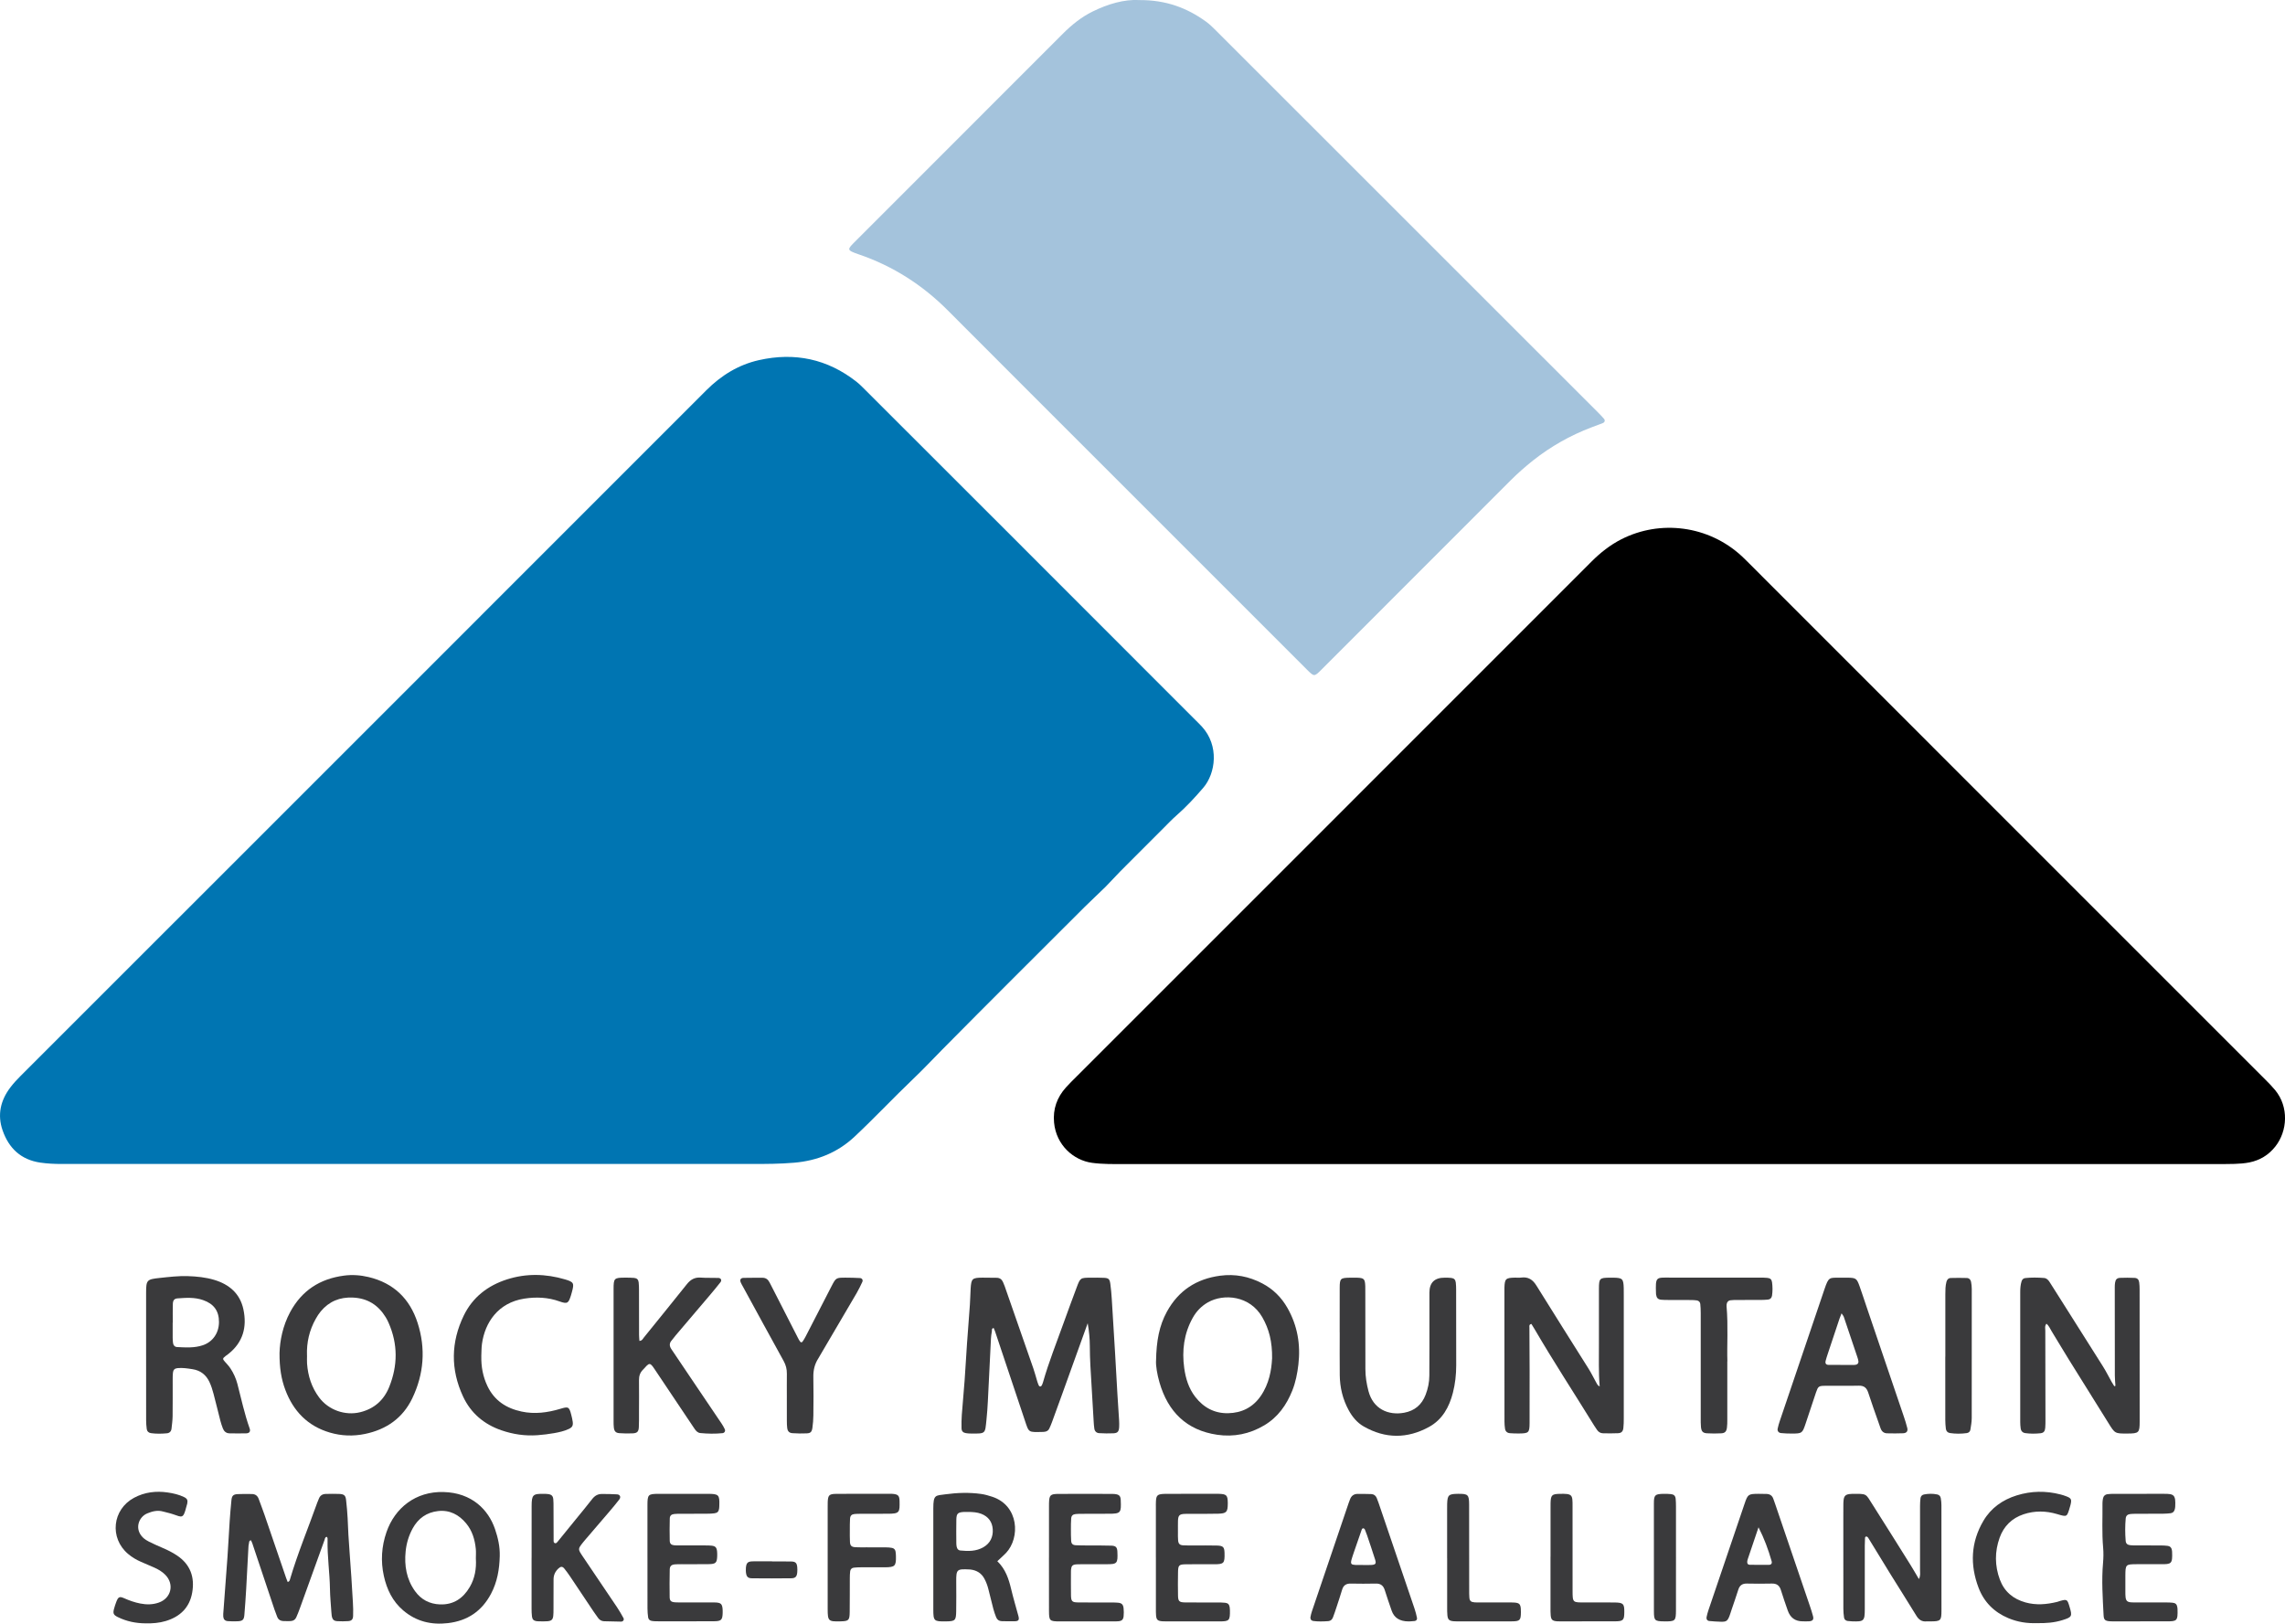
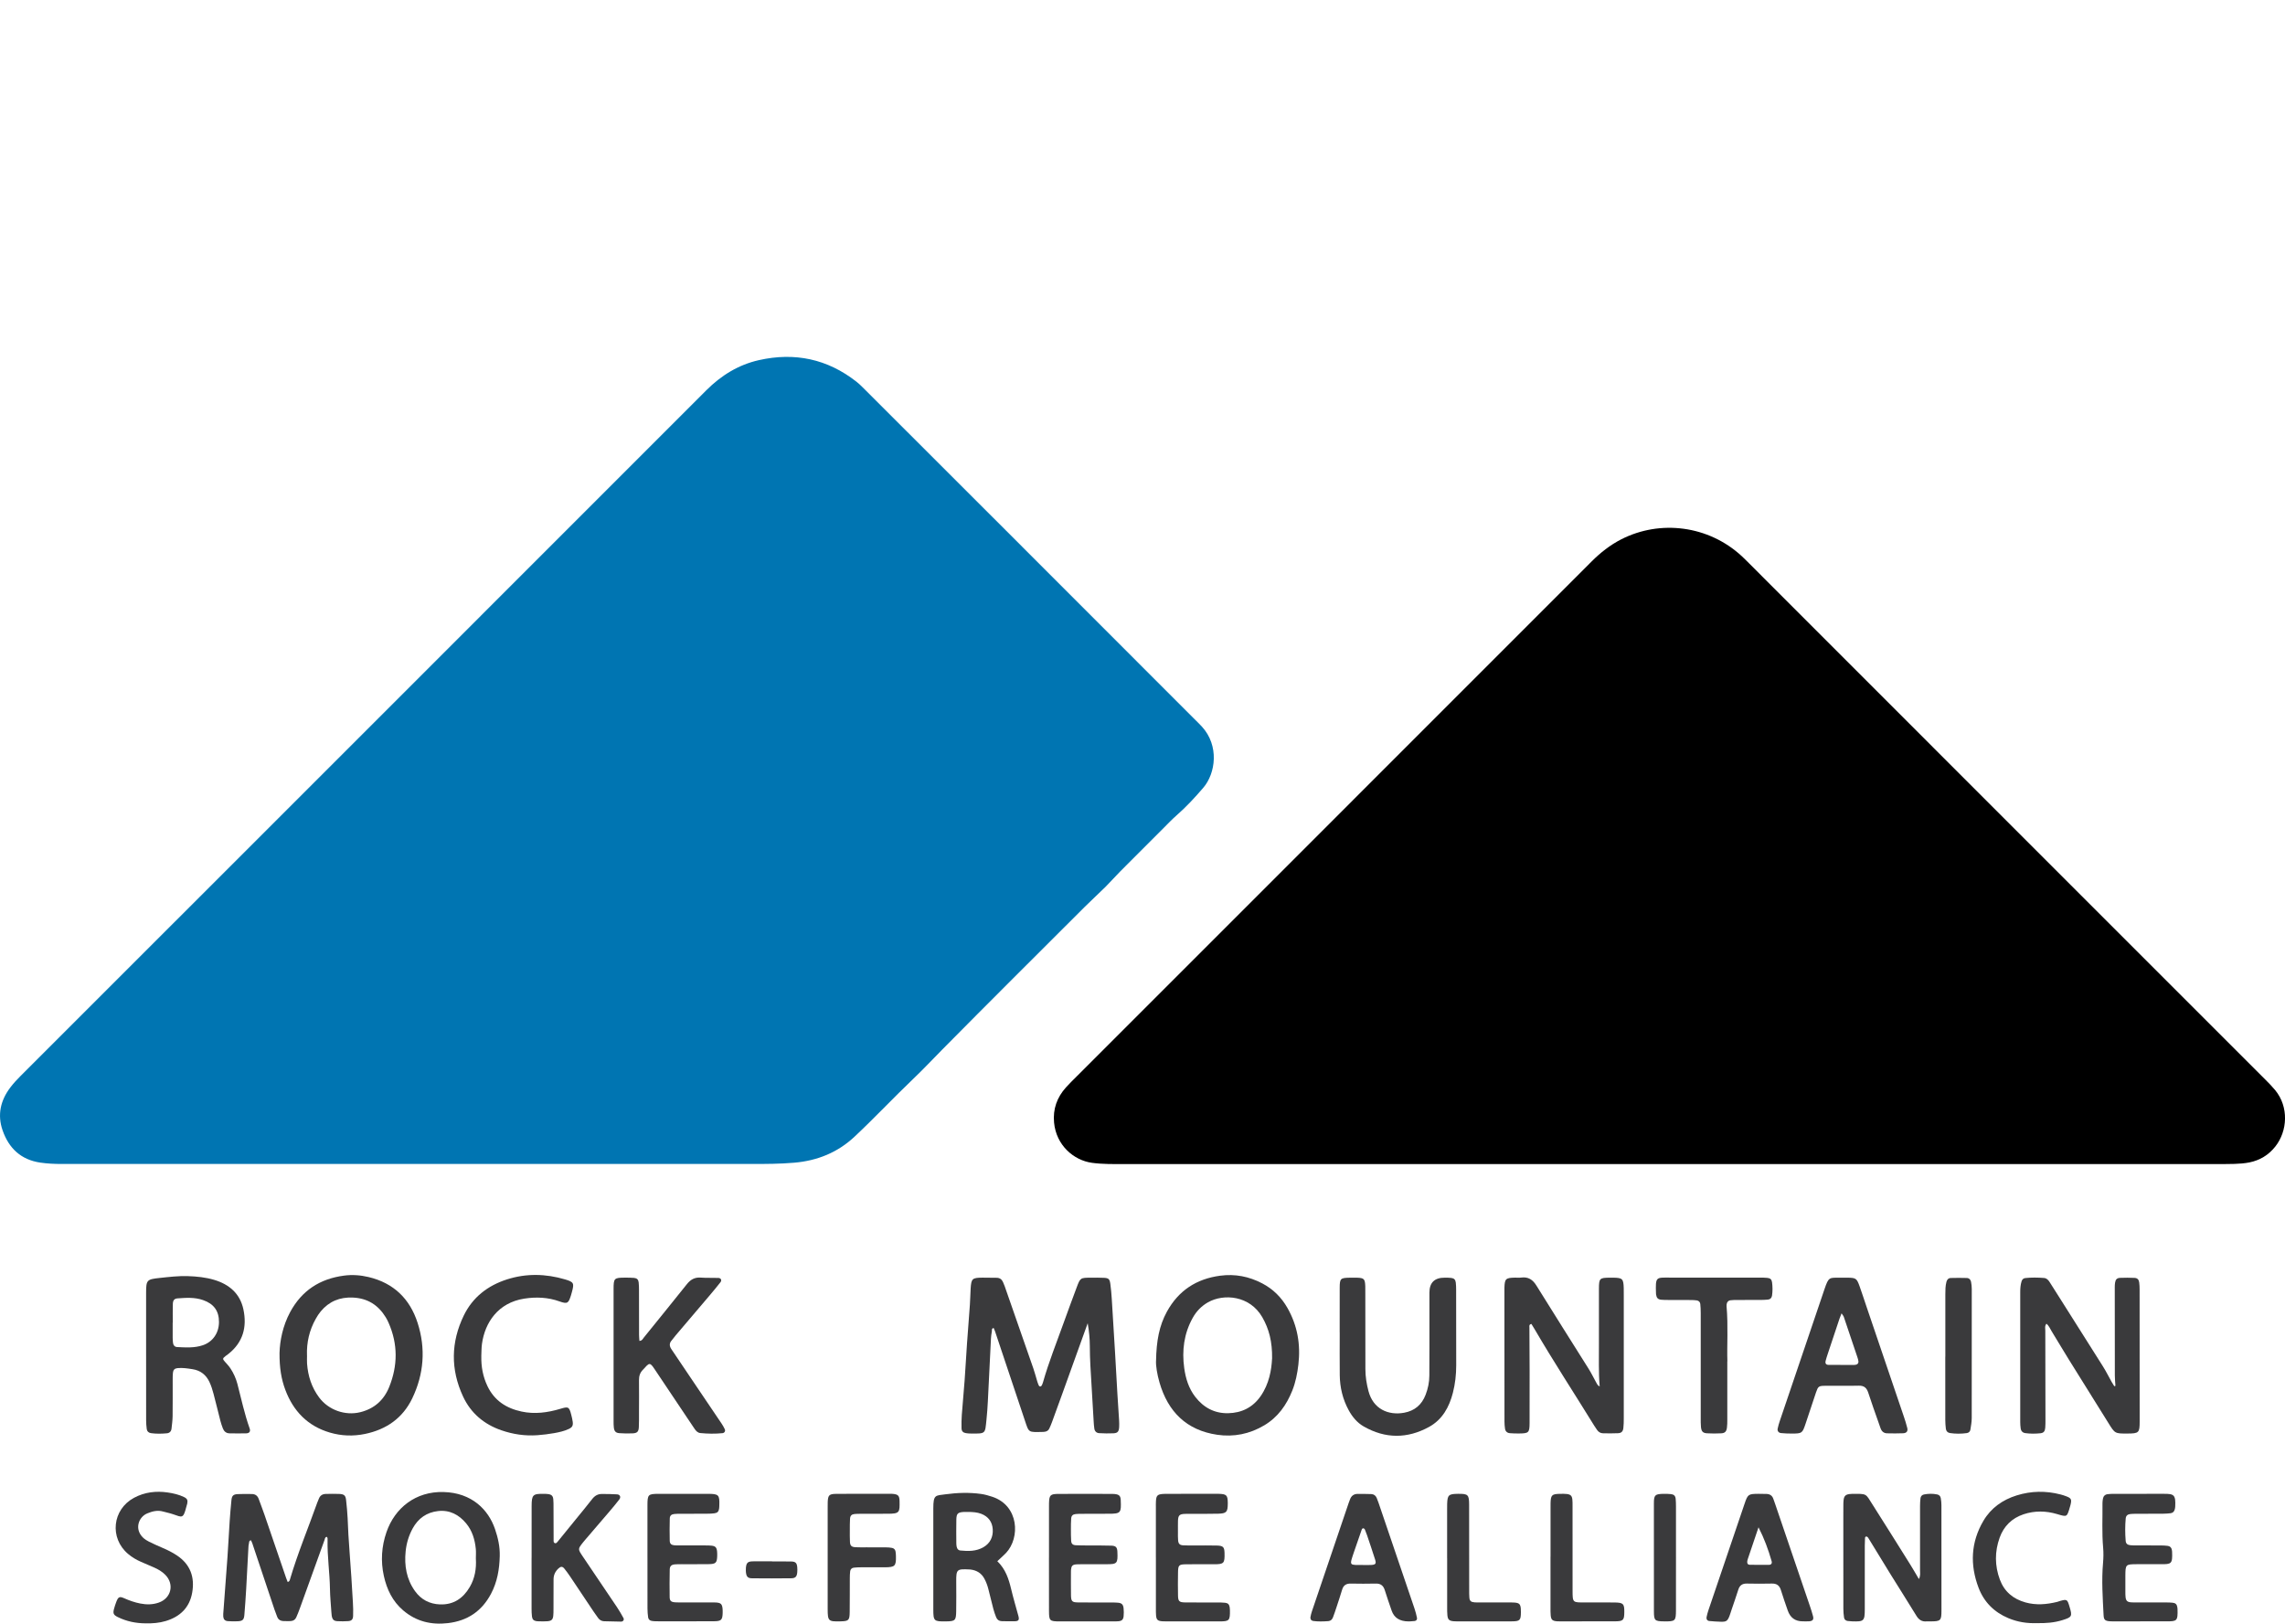
<svg xmlns="http://www.w3.org/2000/svg" id="Layer_2" viewBox="0 0 1150.57 817.63">
  <defs>
    <style>.cls-1{fill:#0075b2;}.cls-2{fill:#a4c3dc;}.cls-3{fill:#3a3a3c;}</style>
  </defs>
  <g id="Layer_1-2">
    <path class="cls-1" d="m209.89,586.16c-59.61,0-119.21,0-178.82,0-3.6,0-7.17-.16-10.74-.68-9.79-1.43-15.91-7.26-19.03-16.28-2.7-7.8-1.06-15.03,3.91-21.58,1.55-2.04,3.26-3.9,5.07-5.7,52.75-52.73,105.49-105.46,158.23-158.2,62.37-62.37,124.73-124.76,187.1-187.14,7.47-7.47,16.17-12.89,26.53-15.22,18.01-4.05,34.46-.62,49.08,10.84,1.53,1.2,2.9,2.6,4.28,3.97,23.74,23.71,47.47,47.42,71.19,71.14,31.45,31.45,62.89,62.92,94.33,94.38,1.38,1.38,2.79,2.72,4.11,4.15,8.89,9.64,7.02,23.61.71,30.93-4.2,4.88-8.56,9.62-13.43,13.86-2.25,1.96-4.31,4.16-6.43,6.27-7.31,7.3-14.63,14.59-21.91,21.93-2.53,2.55-4.89,5.26-7.44,7.8-3.4,3.38-6.96,6.59-10.35,9.97-23.95,23.92-47.95,47.79-71.74,71.86-4.83,4.89-9.55,9.93-14.52,14.67-10.08,9.62-19.6,19.79-29.76,29.31-8.48,7.94-18.7,12.08-30.33,13.08-7.18.62-14.35.64-21.54.64-56.16.02-112.33,0-168.49,0h0Z" />
    <path d="m840.6,586.21c-91.52,0-183.04,0-274.56,0-5.39,0-10.77.1-16.14-.62-9.23-1.24-18.05-8.82-19.14-20.26-.65-6.82,1.47-12.71,6.01-17.75,1.7-1.89,3.53-3.67,5.33-5.47,32.2-32.2,64.4-64.39,96.6-96.59,54.23-54.23,108.46-108.45,162.66-162.7,4.49-4.49,9.38-8.36,15.04-11.25,19.52-9.94,43.86-6.99,60.61,8.48,1.32,1.22,2.58,2.5,3.85,3.77,55.6,55.61,111.19,111.23,166.78,166.84,31.03,31.04,62.07,62.06,93.1,93.09,1.69,1.69,3.38,3.41,4.9,5.25,6.97,8.5,6.17,20.59.1,28.32-3.4,4.33-7.79,6.98-13.1,8.06-2.48.5-5.05.66-7.58.75-3.59.13-7.19.07-10.78.07-91.22,0-182.44,0-273.66,0h0Z" />
-     <path class="cls-2" d="m573.59.04c13.36-.11,24.12,3.88,33.83,10.96,1.68,1.23,3.19,2.71,4.67,4.19,45.22,45.2,90.44,90.41,135.65,135.61,18.95,18.95,37.91,37.9,56.86,56.85,1.06,1.06,2.1,2.13,3.07,3.27.67.78.37,1.76-.63,2.15-1.95.77-3.92,1.47-5.88,2.22-10.58,4.03-20.32,9.56-29.18,16.56-3.98,3.15-7.8,6.52-11.41,10.13-31.73,31.8-63.5,63.56-95.26,95.32-3.56,3.56-3.59,3.55-7.34-.21-32.5-32.51-65-65.02-97.51-97.52-27.74-27.74-55.51-55.45-83.2-83.25-12.8-12.85-27.66-22.36-44.82-28.22-6.46-2.21-5.87-2.46-1.48-6.85,34.73-34.73,69.46-69.46,104.16-104.21,4.48-4.49,9.33-8.43,15.04-11.24,7.77-3.83,15.89-6.18,23.44-5.78Z" />
    <path class="cls-3" d="m547.7,666.33c-4.51,12.53-8.71,24.21-12.92,35.89-1.68,4.65-3.36,9.29-5.06,13.92-.41,1.12-.88,2.23-1.39,3.31-.41.85-1.14,1.37-2.09,1.53-.29.05-.59.1-.89.11-7.75.15-7.16.59-9.37-5.98-5-14.9-9.97-29.81-14.96-44.71-.18-.55-.45-1.08-.68-1.64-1.19.24-.8,1.15-.91,1.76-.22,1.17-.39,2.37-.45,3.56-.39,7.62-.73,15.24-1.13,22.86-.32,5.98-.49,11.97-1.12,17.91-.76,7.19-.21,7.13-7.74,7.06-.89,0-1.8-.06-2.68-.21-1.39-.24-2.12-.99-2.15-2.45-.05-2.24-.02-4.49.14-6.73.43-5.82,1-11.62,1.42-17.44.45-6.12.76-12.24,1.19-18.36.46-6.56,1-13.12,1.46-19.69.19-2.69.21-5.38.38-8.07.32-5.09.78-5.51,5.95-5.55,2.39-.02,4.79.04,7.18.07,1.51.02,2.54.76,3.15,2.12.31.68.6,1.37.85,2.08,4.84,13.85,9.67,27.69,14.48,41.55.73,2.12,1.28,4.3,1.94,6.45.22.71.48,1.41.79,2.09.1.22.43.45.67.46.23.01.58-.18.7-.39.29-.52.54-1.07.7-1.64,2.9-10.24,6.87-20.1,10.45-30.11,2.12-5.92,4.31-11.81,6.51-17.7,1.84-4.93,1.87-4.93,7.09-4.96,2.25-.01,4.49-.05,6.73.07,2.27.12,2.81.62,3.14,2.99.35,2.52.57,5.05.73,7.59.59,9.1,1.14,18.21,1.67,27.32.41,6.87.76,13.74,1.17,20.61.26,4.48.59,8.95.86,13.43.06,1.04.08,2.1.02,3.14-.12,2.31-.72,3.1-2.88,3.21-2.38.13-4.79.05-7.17-.07-1.32-.07-2.22-.9-2.44-2.24-.19-1.18-.27-2.37-.34-3.57-.57-9.4-1.14-18.81-1.66-28.22-.18-3.29-.26-6.58-.28-9.87-.02-3.59-.33-7.15-1.07-11.48Z" />
    <path class="cls-3" d="m805.49,698.2c-.61-7.29-.35-14.29-.38-21.27-.03-9.28-.03-18.57,0-27.85.02-5.37.31-5.62,5.54-5.66.6,0,1.2,0,1.8,0,4.53.09,5.01.57,5.15,5.26.04,1.2.02,2.4.02,3.59,0,20.66,0,41.32,0,61.98,0,1.64-.02,3.3-.21,4.93-.2,1.67-.99,2.48-2.61,2.56-2.54.13-5.08.08-7.63.04-1.27-.02-2.29-.64-3.01-1.7-.51-.74-1.02-1.48-1.49-2.24-9.97-16.19-20.39-32.1-29.97-48.52-.52-.89-1.08-1.76-1.59-2.6-1.29.26-1.01,1.15-1,1.8.01,7.34.08,14.67.1,22.01.02,8.68.02,17.37-.02,26.05-.03,4.94-.4,5.27-5.47,5.3-1.49.01-3-.03-4.48-.15-1.34-.12-2.22-.91-2.42-2.26-.17-1.18-.27-2.38-.27-3.57-.02-22.16-.02-44.32-.03-66.48,0-.3,0-.6,0-.9.16-4.57.63-5.03,5.31-5.12,1.05-.02,2.11.11,3.14-.03,3.56-.47,5.82,1.03,7.69,4.07,8.66,14,17.51,27.89,26.25,41.85,1.43,2.28,2.6,4.72,3.91,7.07.34.61.59,1.34,1.66,1.82Z" />
    <path class="cls-3" d="m1065.19,697.9c-.11-1.73-.3-3.45-.3-5.18-.04-14.82-.04-29.65-.04-44.47,0-.75.03-1.5.14-2.24.26-1.71.91-2.43,2.62-2.5,2.39-.1,4.79-.09,7.18.02,1.43.06,2.15.8,2.36,2.25.17,1.18.21,2.38.21,3.58.02,22.16.04,44.32.03,66.48,0,5.71-.39,6.04-6.16,6.07-6.35.03-6.3,0-9.62-5.36-6.62-10.69-13.32-21.33-19.96-32.02-2.92-4.71-5.73-9.48-8.63-14.2-.76-1.23-1.27-2.67-2.58-3.73-.95,1.17-.57,2.39-.57,3.5,0,14.97.05,29.95.08,44.92,0,1.35,0,2.7-.11,4.04-.16,1.76-.82,2.54-2.43,2.71-2.53.27-5.08.28-7.61-.07-1.34-.19-2.15-1.03-2.33-2.37-.14-1.03-.22-2.09-.22-3.13,0-21.86,0-43.72,0-65.58,0-1.8.13-3.59.66-5.33.29-.95.92-1.58,1.89-1.68,3.13-.33,6.28-.28,9.41-.04,1.32.1,2.15.99,2.81,2.02,1.7,2.64,3.37,5.31,5.05,7.96,7.28,11.51,14.59,23.01,21.83,34.55,1.59,2.53,2.92,5.22,4.39,7.83.41.74.89,1.44,1.33,2.16.18-.06.37-.13.55-.19Z" />
    <path class="cls-3" d="m582.11,685.2c.18-9.85,1.56-17.57,5.49-24.71,5.84-10.6,14.83-16.46,26.77-18.06,7.54-1.01,14.57.39,21.23,3.88,5.44,2.85,9.63,7.01,12.67,12.35,5.06,8.9,6.69,18.45,5.5,28.56-.52,4.47-1.39,8.87-3.06,13.06-2.9,7.27-7.24,13.4-14.09,17.48-7.34,4.38-15.35,6-23.72,4.77-15.44-2.27-24.79-11.59-29.05-26.31-1.21-4.18-1.9-8.46-1.75-11.03Zm58.43-1c.13-8.46-1.5-14.89-4.94-20.88-6.3-10.95-19.43-11.97-27.33-7.5-3.33,1.89-5.89,4.57-7.74,7.91-4.37,7.89-5.45,16.36-4.24,25.18.72,5.25,2.25,10.23,5.54,14.5,4.19,5.42,9.71,8.41,16.6,8.26,6.82-.15,12.41-2.91,16.38-8.65,4.26-6.16,5.43-13.16,5.71-18.84Z" />
    <path class="cls-3" d="m140.76,681.18c.17-5.87,1.57-13.45,5.36-20.46,5.84-10.81,14.93-16.72,27.06-18.33,4.25-.57,8.35-.25,12.43.72,12.59,3,20.76,10.92,24.67,23.07,4.16,12.94,3.18,25.75-2.68,37.98-4.78,9.96-13.02,15.72-23.8,17.95-5.99,1.24-11.91,1.02-17.74-.7-11.17-3.29-18.39-10.83-22.4-21.53-2-5.35-2.96-10.96-2.91-18.7Zm13.84,1.44c0,1.34-.08,2.7.01,4.03.45,6.25,2.3,12.01,6.07,17.08,4.71,6.34,13.12,9.31,20.73,7.43,7.08-1.75,11.93-6.12,14.59-12.76,4.31-10.75,4.39-21.55-.33-32.25-.42-.96-.89-1.9-1.44-2.79-3.78-6.16-9.11-9.58-16.51-9.92-6.64-.3-12,1.91-16.22,6.96-.95,1.14-1.76,2.42-2.49,3.71-3.24,5.74-4.67,11.93-4.43,18.5Z" />
    <path class="cls-3" d="m73.57,682.89c0-10.62,0-21.24,0-31.86,0-6.43.39-6.79,6.72-7.46,4.75-.5,9.5-1.09,14.31-.93,4.51.15,8.98.6,13.28,1.89,7.53,2.26,12.99,6.88,14.68,14.85,1.89,8.88-.18,16.62-7.58,22.46-.47.37-.97.7-1.44,1.07-1.51,1.2-1.51,1.45-.33,2.79.98,1.12,2.04,2.2,2.85,3.44,1.56,2.39,2.74,4.97,3.47,7.75,1.96,7.52,3.57,15.14,6.18,22.48.52,1.45-.11,2.39-1.66,2.44-2.84.09-5.68.04-8.52,0-1.7-.03-2.77-1.04-3.34-2.55-.48-1.26-.9-2.54-1.24-3.84-1.16-4.49-2.22-9-3.42-13.48-.54-2.01-1.15-4.04-2.04-5.92-1.68-3.59-4.43-5.87-8.52-6.51-2.53-.39-5.02-.79-7.57-.54-1.44.14-2.16.83-2.32,2.28-.13,1.18-.13,2.39-.13,3.58-.01,6.13.04,12.27-.04,18.4-.03,2.08-.32,4.17-.55,6.24-.15,1.35-.97,2.2-2.33,2.32-2.68.25-5.37.31-8.05-.08-1.16-.17-1.94-.9-2.09-2.04-.2-1.47-.3-2.97-.31-4.46-.02-10.77-.01-21.54-.01-32.31h0Zm13.45-16.85s-.05,0-.07,0c0,2.54-.02,5.09,0,7.63,0,.89.06,1.79.18,2.68.16,1.18.89,1.95,2.06,2.01,4.33.23,8.68.51,12.9-.9,5.01-1.67,8.15-6.16,8.17-11.66.03-5.61-2.56-9.2-8.02-11.1-4.22-1.47-8.56-1.17-12.88-.85-1.57.12-2.27.94-2.33,2.77-.11,3.14-.03,6.28-.03,9.42Z" />
    <path class="cls-3" d="m164.5,773.93c-.93.19-.9,1.06-1.13,1.7-4.13,11.41-8.23,22.82-12.35,34.23-.56,1.55-1.16,3.08-1.83,4.59-1.03,2.3-3.16,1.88-5.07,1.92-1.83.04-3.68.01-4.52-2.09-.5-1.25-.98-2.51-1.41-3.79-3.71-11.07-7.41-22.15-11.12-33.23-.18-.55-.46-1.06-.7-1.6-1.13.23-.88,1.12-1.05,1.74-.16.57-.2,1.18-.23,1.78-.38,7.02-.72,14.05-1.13,21.07-.25,4.33-.55,8.66-.91,12.99-.21,2.48-.88,3.09-3.39,3.21-1.64.08-3.3.05-4.94-.07-1.47-.11-2.17-.89-2.3-2.28-.04-.44-.04-.9-.01-1.34.71-9.55,1.45-19.1,2.13-28.65.42-5.97.7-11.95,1.1-17.93.24-3.58.54-7.16.9-10.74.22-2.2.91-2.91,3.13-3.03,2.39-.13,4.79-.06,7.18-.04,1.68.01,2.82.85,3.4,2.43.98,2.67,2,5.33,2.93,8.02,3.65,10.62,7.27,21.25,10.91,31.87.23.68.52,1.34.77,1.98.94-.24,1.02-.87,1.19-1.44,3.87-13.08,9.12-25.68,13.69-38.51.25-.7.57-1.38.85-2.08.63-1.58,1.85-2.3,3.5-2.32,2.25-.03,4.5-.11,6.74,0,2.52.12,3.2.79,3.45,3.21.3,2.98.64,5.96.76,8.95.22,5.69.52,11.36.98,17.03.69,8.5,1.16,17.02,1.68,25.53.14,2.24.19,4.49.1,6.73-.06,1.74-.8,2.49-2.47,2.6-1.79.12-3.59.13-5.38.03-1.9-.1-2.58-.81-2.92-2.76-.1-.59-.13-1.19-.17-1.79-.25-3.88-.65-7.76-.71-11.65-.13-8.24-1.38-16.42-1.21-24.67.01-.55.12-1.18-.43-1.62Z" />
    <path class="cls-3" d="m321.95,675.26c1.36-.06,1.69-1,2.22-1.66,7.25-8.95,14.5-17.9,21.69-26.9,1.81-2.27,3.88-3.53,6.9-3.32,2.98.22,5.98.06,8.97.17,1.32.05,1.84,1.17,1.02,2.2-1.85,2.35-3.77,4.65-5.7,6.93-5.61,6.62-11.24,13.22-16.85,19.83-.68.8-1.26,1.68-1.95,2.46-1.31,1.46-1.24,2.89-.17,4.47,4.2,6.19,8.36,12.41,12.54,18.61,4.27,6.33,8.56,12.64,12.81,18.97.58.86,1.09,1.79,1.53,2.73.42.89-.14,1.87-1.16,1.97-3.73.38-7.47.31-11.19-.06-1.27-.13-2.13-1.04-2.82-2.05-1.26-1.86-2.5-3.73-3.75-5.59-5.49-8.2-10.99-16.41-16.48-24.61-.33-.5-.67-1-1.04-1.47-1.05-1.32-1.7-1.37-2.91-.17-.64.63-1.19,1.34-1.83,1.97-1.48,1.45-2.05,3.19-2.02,5.26.06,5.54.02,11.07,0,16.61,0,2.39.04,4.79-.09,7.18-.12,2.18-.86,2.92-3.07,3.02-2.24.1-4.49.08-6.72-.09-1.87-.14-2.58-.97-2.8-2.9-.12-1.04-.12-2.09-.12-3.14,0-22.15-.01-44.29,0-66.44,0-5.59.27-5.82,5.81-5.84,1.49,0,3,0,4.48.13,1.48.14,2.17.81,2.34,2.26.15,1.33.17,2.69.17,4.03.02,7.48,0,14.96.03,22.45,0,.99.12,1.99.18,2.97Z" />
    <path class="cls-3" d="m674.57,670.99c0-7.48-.03-14.97.01-22.45.03-4.74.36-5.03,5.14-5.11,1.2-.02,2.4-.04,3.59,0,3.53.13,4.01.62,4.15,4.31.05,1.2.02,2.39.02,3.59.02,12.72.07,25.45.04,38.17,0,3.78.61,7.45,1.56,11.07,2.36,8.98,9.97,12.32,17.96,10.86,5.29-.97,8.88-4.02,10.81-9.06,1.19-3.11,1.86-6.3,1.87-9.64,0-4.49.03-8.98.04-13.47,0-9.43,0-18.86,0-28.29q0-7.63,7.82-7.55c1.05.01,2.1,0,3.14.13,1.44.17,2.12.83,2.31,2.3.15,1.18.18,2.39.18,3.58.02,12.72.05,25.44.04,38.17,0,4.66-.52,9.28-1.67,13.78-1.84,7.2-5.3,13.52-11.99,17.19-10.92,6-22.05,6.01-32.93-.23-3.28-1.88-5.7-4.79-7.54-8.15-3.01-5.51-4.43-11.43-4.51-17.66-.08-7.18-.02-14.37-.02-21.55h-.03Z" />
    <path class="cls-3" d="m927.8,643.42c.9,0,1.8-.02,2.69,0,3.98.09,4.44.36,5.83,4.2,1.22,3.37,2.3,6.8,3.46,10.2,6.25,18.41,12.52,36.82,18.76,55.23.67,1.98,1.32,3.98,1.82,6.01.41,1.65-.29,2.62-2.05,2.71-2.68.13-5.38.08-8.07.03-1.69-.03-2.77-.97-3.32-2.55-.4-1.13-.8-2.26-1.19-3.39-1.67-4.8-3.42-9.58-4.97-14.42-.79-2.47-2.07-3.7-4.81-3.63-5.68.14-11.37,0-17.05.06-3.12.04-3.43.29-4.48,3.34-1.79,5.24-3.48,10.51-5.25,15.75-1.65,4.87-1.76,4.95-7.04,4.96-1.79,0-3.59-.06-5.37-.25-1.21-.13-1.88-1.08-1.65-2.22.27-1.31.65-2.61,1.08-3.88,7.49-22.1,15-44.19,22.47-66.29,2.19-6.49,2.44-5.79,8.22-5.86.3,0,.6,0,.9,0h0Zm-.52,17.95c-.52,1.34-.81,2.01-1.04,2.7-1.98,5.93-3.96,11.86-5.93,17.79-.37,1.13-.75,2.26-1.04,3.42-.33,1.32.16,2.04,1.54,2.06,4.32.05,8.63.03,12.95.02.29,0,.6-.06.88-.14.83-.24,1.23-.86,1.14-1.67-.08-.73-.31-1.45-.55-2.16-2.27-6.78-4.54-13.55-6.84-20.31-.13-.4-.47-.73-1.11-1.7Z" />
    <path class="cls-3" d="m966.22,795.22c.91-1.79.57-3.14.58-4.44.02-10.78,0-21.56,0-32.34,0-1.34.07-2.69.24-4.02.12-.96.8-1.64,1.75-1.83,2.22-.43,4.46-.47,6.69,0,.96.2,1.6.89,1.76,1.83.2,1.17.33,2.37.33,3.56.03,17.67.05,35.34.02,53,0,5.23-.37,5.51-5.68,5.53-.6,0-1.2-.05-1.8,0-2.36.22-3.91-.8-5.14-2.82-4.29-7.03-8.73-13.96-13.06-20.96-3.71-5.98-7.35-12-11.02-18-.16-.25-.31-.53-.54-.71-.21-.16-.54-.32-.76-.26-.21.06-.48.39-.49.62-.08,1.34-.11,2.69-.12,4.04,0,10.63.02,21.26,0,31.89-.01,6.01-.42,6.38-6.38,6.18-.75-.02-1.49-.08-2.23-.18-1-.14-1.69-.77-1.83-1.72-.22-1.47-.35-2.97-.35-4.46-.03-14.82-.02-29.65-.02-44.47,0-2.55,0-5.09.02-7.64,0-.9.01-1.8.13-2.69.25-1.92.98-2.65,2.82-2.93.44-.07.89-.1,1.34-.1,7.78-.07,6.8-.28,10.46,5.47,6.35,9.98,12.61,20.01,18.89,30.03,1.42,2.27,2.75,4.61,4.41,7.41Z" />
    <path class="cls-3" d="m242.36,683.07c-.1,5.18.81,10.12,3.03,14.83,3.47,7.38,9.49,11.28,17.25,12.94,6.64,1.42,13.11.53,19.48-1.37,3.97-1.19,4.48-1.19,5.54,3.08.29,1.16.59,2.33.73,3.51.23,1.9-.27,2.74-2.01,3.56-2.32,1.09-4.83,1.63-7.32,2.08-2.79.5-5.63.84-8.46,1.05-6.2.45-12.26-.45-18.12-2.47-8.76-3.02-15.42-8.63-19.33-17.05-6.32-13.58-6.13-27.33.38-40.75,4.46-9.2,12.08-15.1,21.79-18.2,9.7-3.09,19.45-2.85,29.16,0,4.47,1.31,4.73,1.92,3.48,6.42-.16.58-.3,1.16-.49,1.73-1.21,3.72-1.62,4.43-5.72,2.95-5.75-2.08-11.79-2.33-17.74-1.41-13.21,2.05-19.85,12.04-21.33,22.83-.28,2.07-.23,4.18-.33,6.27Z" />
    <path class="cls-3" d="m251.64,783.62c-.16,6.65-1.25,13.06-4.42,19.03-4.64,8.74-11.85,13.58-21.65,14.73-8.44.99-16.04-.84-22.58-6.43-5.35-4.57-8.21-10.57-9.7-17.29-1.66-7.48-1.17-14.91,1.32-22.11,4.22-12.21,14.72-20.57,28.72-20.19,14.26.38,22.57,8.87,25.92,18.64,1.51,4.42,2.53,8.92,2.39,13.63Zm-12.03,1.28c0-1.64.14-3.3-.03-4.93-.47-4.69-1.79-9.12-4.85-12.81-3.66-4.41-8.34-6.87-14.15-6.21-5.71.64-10.01,3.66-12.79,8.75-1.97,3.6-3.12,7.47-3.53,11.5-.74,7.2.41,14.06,4.71,20.06,3.04,4.25,7.32,6.51,12.59,6.7,6.85.24,11.67-3.09,15.01-8.81,2.56-4.39,3.35-9.23,3.05-14.25Z" />
    <path class="cls-3" d="m502.18,786.2c4.16,4,5.75,8.94,6.98,14.1,1.08,4.51,2.4,8.96,3.62,13.43.53,1.95.17,2.64-1.66,2.7-2.24.07-4.49.01-6.73-.03-1.32-.03-2.3-.72-2.78-1.93-.55-1.38-1.05-2.8-1.43-4.24-.88-3.33-1.7-6.67-2.52-10.02-.43-1.76-1.07-3.42-1.9-5.03-1.5-2.92-3.93-4.41-7.12-4.79-.15-.02-.3-.03-.45-.03-6.41-.31-6.74-.09-6.7,6.16.04,4.94.05,9.88-.02,14.82-.07,4.73-.5,5.11-5.14,5.17-6.11.08-6.38-.13-6.38-6.18-.02-16.92.02-33.83,0-50.75,0-7,1.1-6.39,6.14-7.07,5.92-.8,11.93-1.01,17.89-.18,1.91.26,3.81.81,5.65,1.42,13.46,4.44,14.16,20.66,6.91,28.32-1.23,1.3-2.59,2.46-4.36,4.12Zm-13.78-24.8c-1.61,0-2.35-.04-3.1,0-3,.2-3.68.79-3.75,3.79-.1,4.01-.03,8.03-.01,12.05,0,.59.08,1.19.2,1.77.21.94.77,1.69,1.75,1.79,4.04.42,8.07.46,11.72-1.66,3.42-1.99,4.91-5.22,4.67-9.02-.24-3.67-2.16-6.38-5.77-7.78-2.15-.84-4.35-.87-5.72-.94Z" />
-     <path class="cls-3" d="m396.2,703.93c0-4.04-.04-8.09.01-12.13.03-2.3-.48-4.37-1.62-6.42-6.89-12.45-13.67-24.95-20.49-37.43-.36-.66-.75-1.3-1.05-1.98-.66-1.47-.18-2.41,1.39-2.45,3.14-.08,6.29-.03,9.43-.06,1.69-.01,2.82.8,3.57,2.26.27.53.56,1.06.83,1.59,4.5,8.8,8.99,17.6,13.49,26.4.34.66.68,1.33,1.13,1.92.29.38.86.48,1.16.06.61-.84,1.14-1.74,1.62-2.67,4.33-8.38,8.64-16.77,12.96-25.16,2.29-4.43,2.3-4.45,7.21-4.45,2.39,0,4.79.07,7.18.2,1.05.06,1.62.99,1.19,1.93-.88,1.9-1.79,3.79-2.84,5.6-5.96,10.22-11.97,20.4-17.96,30.6-.46.77-.87,1.57-1.36,2.33-1.85,2.86-2.58,5.94-2.51,9.37.14,6.44.07,12.88.01,19.32-.02,2.09-.19,4.19-.48,6.26-.29,2.07-.93,2.72-2.85,2.8-2.39.11-4.79.07-7.18-.09-1.64-.11-2.43-.94-2.65-2.54-.17-1.18-.18-2.39-.19-3.58-.02-3.89,0-7.79-.01-11.68Z" />
    <path class="cls-3" d="m267.68,784.45c0-8.68-.03-17.37.01-26.05.03-5.66.63-6.21,6.15-6.12.75.01,1.5.02,2.24.13,1.66.24,2.37.93,2.52,2.63.12,1.34.11,2.69.11,4.04.02,5.39.02,10.78.05,16.17,0,.71-.17,1.64.75,1.89.61.16,1.05-.48,1.42-.94,3.02-3.71,6.04-7.43,9.06-11.15,2.73-3.37,5.53-6.7,8.18-10.13,1.3-1.68,2.85-2.6,4.95-2.57,2.54.04,5.09,0,7.62.19,1.5.11,2.01,1.39,1.08,2.59-1.55,2.01-3.18,3.97-4.83,5.91-4.07,4.79-8.18,9.55-12.27,14.32-.39.45-.78.91-1.15,1.38-2.61,3.3-2.65,3.33-.19,6.98,5.76,8.57,11.58,17.11,17.33,25.69,1.16,1.73,2.2,3.56,3.21,5.39.49.88-.14,1.84-1.21,1.83-2.84-.02-5.68-.11-8.53-.19-1.29-.03-2.29-.65-3.03-1.67-.8-1.09-1.58-2.19-2.33-3.3-3.91-5.85-7.81-11.71-11.73-17.55-.92-1.37-1.89-2.7-2.92-3.98-.98-1.21-1.84-1.15-3.01-.05-1.61,1.52-2.45,3.32-2.43,5.57.03,4.79-.04,9.58-.03,14.37.01,6.87-.09,6.72-7.2,6.66-.45,0-.9-.02-1.34-.09-1.4-.2-2.11-.84-2.3-2.32-.17-1.33-.2-2.68-.2-4.03-.02-8.53,0-17.07,0-25.6h.02Z" />
    <path class="cls-3" d="m869.75,685.56c0,11.09,0,20.23,0,29.36,0,1.35,0,2.7-.18,4.03-.25,1.94-1,2.75-2.85,2.85-2.39.13-4.79.13-7.18-.01-2.1-.12-2.83-.94-3.05-3.15-.14-1.49-.12-2.99-.12-4.49,0-17.67,0-35.34,0-53.01,0-1.49-.07-2.99-.22-4.48-.1-.98-.79-1.64-1.76-1.79-1.03-.16-2.09-.18-3.13-.19-3.74-.03-7.49-.01-11.23-.03-1.2,0-2.4,0-3.59-.12-1.63-.17-2.29-.91-2.55-2.61-.02-.15-.03-.3-.04-.45-.3-8.74-.02-8.07,7.1-8.08,14.98-.02,29.95,0,44.93,0,1.35,0,2.7,0,4.04.14,1.5.15,2.18.8,2.37,2.24.29,2.23.32,4.48-.02,6.71-.18,1.16-.91,1.88-2.1,1.99-1.19.11-2.39.16-3.58.17-4.04.02-8.09,0-12.13.01-1.05,0-2.1.03-3.13.16-1.13.15-1.82.98-1.93,2.14-.03.3-.05.6-.02.9.87,9.87.15,19.76.41,27.67Z" />
    <path class="cls-3" d="m907.73,816.48q-5.67.01-7.55-5.48c-1.16-3.4-2.39-6.78-3.43-10.22-.72-2.37-2.12-3.38-4.61-3.32-4.19.11-8.39.08-12.58,0-2.29-.04-3.6.95-4.28,3.12-1.08,3.43-2.28,6.81-3.43,10.22-.34.99-.62,2.01-1,2.98-1,2.55-1.62,2.98-4.37,2.9-1.94-.05-3.89-.18-5.82-.37-.99-.1-1.55-.93-1.35-1.94.24-1.17.55-2.33.93-3.46,6.05-17.87,12.11-35.73,18.19-53.59,1.65-4.86,1.91-5.01,7.05-5.05,1.35-.01,2.7.02,4.04.06,1.66.05,2.84.82,3.4,2.43.3.85.61,1.69.9,2.54,5.84,17.15,11.68,34.29,17.51,51.44.58,1.7,1.14,3.41,1.59,5.15.44,1.72-.17,2.46-2.05,2.58-1.04.07-2.1.01-3.14.01Zm-22.26-47.36c-1.81,5.34-3.62,10.68-5.41,16.02-.14.42-.24.86-.28,1.31-.07.85.28,1.52,1.18,1.54,3.27.06,6.54.08,9.8.04,1.1-.01,1.63-.75,1.32-1.82-1.66-5.83-3.75-11.5-6.61-17.08Z" />
    <path class="cls-3" d="m709.27,816.52q-6.69,0-8.55-5.47c-1.15-3.4-2.36-6.78-3.42-10.21-.72-2.33-2.07-3.44-4.57-3.37-4.19.1-8.38.08-12.57,0-2.25-.04-3.68.81-4.34,3.02-.9,3.01-1.9,5.99-2.88,8.97-.56,1.7-1.12,3.41-1.77,5.08-.4,1.03-1.16,1.76-2.33,1.84-2.54.18-5.08.27-7.61-.08-.97-.14-1.56-.95-1.38-1.94.19-1.02.44-2.05.78-3.03,6.14-18.14,12.3-36.27,18.45-54.41.19-.57.44-1.12.63-1.68.65-1.93,1.95-2.95,4.02-2.94,2.24.02,4.49,0,6.73.09,1.3.05,2.26.74,2.76,1.96.34.83.66,1.67.95,2.52,6.03,17.7,12.06,35.41,18.06,53.12.53,1.55.94,3.15,1.27,4.75.17.82-.35,1.48-1.2,1.58-1.33.16-2.68.18-3.02.2Zm-22.95-28.41c1.04,0,2.08,0,3.12,0,.3,0,.59,0,.89-.01,2.29-.11,2.74-.61,2.09-2.7-1.3-4.11-2.69-8.18-4.06-12.26-.33-.98-.7-1.95-1.11-2.91-.1-.24-.37-.49-.62-.56-.54-.15-.83.26-.98.68-1.33,3.78-2.66,7.56-3.93,11.36-2.32,6.96-2.46,6.39,4.61,6.39Z" />
    <path class="cls-3" d="m1077.62,816.51c-4.04,0-8.09,0-12.13,0-1.05,0-2.1.02-3.14-.06-2.34-.18-3-.72-3.12-2.95-.45-8.82-1.07-17.63-.28-26.46.22-2.52.27-5.1.05-7.62-.68-7.48-.25-14.96-.34-22.44,0-.74.11-1.49.23-2.23.23-1.34,1.05-2.14,2.39-2.31,1.04-.13,2.09-.16,3.14-.16,8.39-.01,16.77.02,25.16-.01,5.07-.02,6.02.47,5.71,6.48-.02.44-.12.89-.22,1.32-.27,1.14-1,1.85-2.15,1.98-1.19.14-2.38.22-3.58.23-4.49.04-8.98.03-13.48.05-1.05,0-2.1,0-3.14.11-1.44.16-2.23.86-2.36,2.26-.34,3.73-.32,7.48-.02,11.21.11,1.44.87,2.08,2.36,2.24,1.04.11,2.09.1,3.14.1,4.04.01,8.09,0,12.13.02,1.19,0,2.4.06,3.58.21,1.15.15,1.86.88,2.06,2.05.05.29.1.59.11.89.24,6.16-.33,6.33-5.72,6.29-2.99-.02-5.99,0-8.98,0-1.05,0-2.1,0-3.14,0-5.57.03-5.65.12-5.69,5.89-.02,2.7-.01,5.39,0,8.09,0,.9,0,1.8.11,2.69.2,1.7.87,2.36,2.59,2.52,1.04.1,2.09.07,3.14.07,4.79,0,9.58,0,14.37,0,1.2,0,2.4.01,3.59.14,1.49.16,2.12.83,2.36,2.25.05.29.09.59.1.89.2,6.17-.32,6.25-5.77,6.23-4.34-.01-8.68,0-13.03,0h0Z" />
    <path class="cls-3" d="m326.01,784.02c0-8.68-.03-17.37,0-26.05.02-5.33.35-5.67,5.54-5.69,8.39-.03,16.77-.04,25.16,0,5.16.02,5.66.58,5.49,5.69-.02.6-.02,1.2-.11,1.79-.21,1.41-.85,2.11-2.32,2.31-1.18.17-2.39.2-3.58.21-4.49.04-8.98.03-13.48.05-1.05,0-2.1-.02-3.14.09-1.48.15-2.28.82-2.32,2.24-.1,3.74-.11,7.48-.02,11.22.03,1.5.78,2.16,2.24,2.3,1.04.1,2.09.08,3.14.08,4.19,0,8.39,0,12.58,0,1.05,0,2.1,0,3.14.12,1.89.21,2.54.92,2.74,2.91.07.74.08,1.5.06,2.24-.11,3.48-.69,4.1-4.3,4.15-4.49.07-8.98.02-13.48.03-1.2,0-2.4-.02-3.59.09-1.68.16-2.49.87-2.53,2.56-.1,4.64-.11,9.28-.04,13.92.03,1.95.75,2.5,2.87,2.63,1.04.07,2.1.04,3.14.04,4.79,0,9.58,0,14.38,0,1.05,0,2.1-.02,3.14.06,2.23.17,2.87.81,3.1,3.03.07.74.08,1.5.06,2.24-.1,3.46-.7,4.13-4.31,4.16-9.73.06-19.47.03-29.2.02-.74,0-1.5-.08-2.23-.19-1-.16-1.65-.83-1.79-1.76-.21-1.47-.32-2.97-.33-4.46-.03-8.68-.01-17.37-.01-26.05Z" />
    <path class="cls-3" d="m528.2,784.31c0-8.38,0-16.75,0-25.13,0-.75-.01-1.5.01-2.24.13-4.03.63-4.61,4.8-4.63,8.97-.05,17.95,0,26.92,0,.45,0,.9.01,1.34.06,2.22.24,2.97.89,3.06,3.07.24,6.23.21,6.9-6.07,6.86-4.49-.03-8.97.01-13.46.04-1.05,0-2.1,0-3.14.11-1.48.16-2.18.82-2.29,2.27-.13,1.79-.13,3.58-.13,5.38,0,1.94,0,3.89.12,5.83.1,1.48.77,2.14,2.3,2.23,2.09.12,4.18.09,6.28.11,3.89.03,7.78-.04,11.66.1,2.25.08,2.94.81,3.04,3.04.27,6.03-.13,6.33-5.66,6.31-4.34-.02-8.67,0-13.01.02-.75,0-1.5,0-2.24.07-1.7.18-2.25.79-2.43,2.62-.03.3-.04.6-.04.9,0,4.04-.06,8.08.02,12.11.06,2.92.57,3.47,3.4,3.51,5.38.08,10.77.03,16.15.04,1.35,0,2.7-.02,4.03.1,1.91.16,2.68.86,2.9,2.77.15,1.32.15,2.69.02,4.02-.17,1.73-.9,2.38-2.55,2.55-.89.09-1.79.09-2.69.09-8.97,0-17.95.03-26.92,0-5.12-.02-5.39-.28-5.42-5.28-.04-8.97-.01-17.95-.01-26.92h0Z" />
    <path class="cls-3" d="m582.02,784.31c0-8.38,0-16.76,0-25.14,0-1.05-.03-2.1.03-3.14.16-2.96.76-3.53,3.84-3.72.89-.05,1.79-.03,2.69-.03,7.63,0,15.26-.01,22.89-.02.75,0,1.5-.01,2.24.01,3.89.13,4.45.69,4.52,4.43,0,.15,0,.3,0,.45-.02,4.3-.64,5.02-4.86,5.13-3.74.1-7.48.04-11.22.07-10.09.07-8.94-1.04-9.02,9.25-.01,1.35-.03,2.7.08,4.04.14,1.76.78,2.45,2.49,2.56,1.94.12,3.89.08,5.83.08,3.74.01,7.48-.07,11.22.04,3.12.09,3.76.73,3.84,3.68.14,5.3-.27,5.75-5.37,5.74-4.64-.01-9.28-.04-13.91.02-3.73.04-4.08.39-4.14,4.15-.07,3.89-.08,7.78,0,11.67.06,2.8.63,3.34,3.54,3.38,5.39.07,10.77.01,16.16.03,1.34,0,2.7.01,4.03.15,1.44.15,2.08.85,2.3,2.3.07.44.1.89.11,1.34.09,5.38-.3,5.74-5.38,5.74-8.83,0-17.66,0-26.48,0-.75,0-1.5,0-2.24-.06-2.3-.19-2.91-.75-3.1-2.97-.1-1.19-.08-2.39-.08-3.59,0-8.53,0-17.06,0-25.58h0Z" />
    <path class="cls-3" d="m73.29,817.49c-4.87-.02-9.53-.97-13.91-3.12-2.28-1.12-2.6-1.86-1.94-4.28.32-1.15.69-2.3,1.12-3.41.97-2.54,1.6-2.88,3.99-1.82,2.61,1.17,5.29,2.1,8.09,2.65,3.13.62,6.25.6,9.3-.47,6.31-2.2,7.96-9.32,3.24-14.04-1.61-1.61-3.54-2.74-5.62-3.65-2.19-.96-4.4-1.89-6.6-2.85-2.35-1.02-4.53-2.32-6.48-3.98-9.46-8.02-7.93-22.39,3.03-28.26,5.34-2.86,11.08-3.54,17-2.66,2.81.42,5.6,1.05,8.18,2.31,1.56.76,1.93,1.56,1.6,3.26-.12.58-.34,1.15-.49,1.73-1.52,6.01-2.09,5.22-6.6,3.67-1.69-.58-3.47-.93-5.19-1.41-2.76-.77-5.36-.07-7.87.97-4.36,1.79-6.61,7.94-2.07,12.24.85.81,1.9,1.47,2.96,2,2.28,1.13,4.6,2.17,6.94,3.17,2.49,1.06,4.88,2.26,7.13,3.76,6.77,4.52,9.04,10.96,7.68,18.72-1.32,7.53-6.09,12.13-13.29,14.3-3.32,1-6.76,1.26-10.21,1.18Z" />
-     <path class="cls-3" d="m1025.64,817.38c-4.9.19-9.71-.54-14.38-2.5-7.18-3.02-12.25-8.12-14.98-15.29-4.39-11.54-3.92-22.94,2.43-33.72,3.81-6.46,9.63-10.58,16.75-12.8,7.32-2.28,14.73-2.4,22.15-.46.87.23,1.73.49,2.57.81,2.76,1.03,3.06,1.59,2.41,4.32-.07.29-.15.58-.24.87-1.61,5.47-1.36,5.39-6.59,3.85-5.56-1.65-11.24-1.75-16.8.1-5.91,1.96-10,5.99-12.09,11.83-2.5,7.01-2.47,14.11.13,21.1,2.26,6.05,6.69,9.74,12.89,11.47,5.37,1.5,10.67,1.02,15.98-.27.44-.11.85-.29,1.28-.42,3.65-1.02,3.79-.95,4.93,2.87,1.45,4.83,1.22,5.22-3.5,6.71-4.2,1.33-8.51,1.63-12.97,1.54Z" />
+     <path class="cls-3" d="m1025.64,817.38c-4.9.19-9.71-.54-14.38-2.5-7.18-3.02-12.25-8.12-14.98-15.29-4.39-11.54-3.92-22.94,2.43-33.72,3.81-6.46,9.63-10.58,16.75-12.8,7.32-2.28,14.73-2.4,22.15-.46.87.23,1.73.49,2.57.81,2.76,1.03,3.06,1.59,2.41,4.32-.07.29-.15.58-.24.87-1.61,5.47-1.36,5.39-6.59,3.85-5.56-1.65-11.24-1.75-16.8.1-5.91,1.96-10,5.99-12.09,11.83-2.5,7.01-2.47,14.11.13,21.1,2.26,6.05,6.69,9.74,12.89,11.47,5.37,1.5,10.67,1.02,15.98-.27.44-.11.85-.29,1.28-.42,3.65-1.02,3.79-.95,4.93,2.87,1.45,4.83,1.22,5.22-3.5,6.71-4.2,1.33-8.51,1.63-12.97,1.54" />
    <path class="cls-3" d="m416.76,784.29c0-8.38,0-16.76,0-25.15,0-.9-.02-1.8.02-2.69.15-3.5.7-4.13,4.33-4.16,9.13-.07,18.26-.03,27.39-.04.3,0,.6,0,.9.03,2.77.23,3.49.87,3.55,3.55.11,5.72.18,6.5-6.1,6.47-4.49-.02-8.98,0-13.47.03-1.05,0-2.1,0-3.14.11-1.43.16-2.12.84-2.22,2.35-.12,1.94-.1,3.89-.11,5.83,0,1.95-.04,3.9.07,5.84.11,1.97.77,2.59,2.83,2.7,1.79.1,3.59.05,5.39.05,3.29,0,6.59-.01,9.88.02,1.04.01,2.1.07,3.12.28.94.19,1.58.86,1.74,1.83.12.73.17,1.49.19,2.23.12,5.06-.44,5.66-5.54,5.7-4.04.04-8.08-.02-12.12,0-1.19,0-2.39.05-3.58.19-.98.12-1.66.79-1.79,1.75-.16,1.18-.19,2.39-.19,3.58-.03,5.69.02,11.38-.06,17.06-.06,4.17-.51,4.54-4.71,4.64-6.03.15-6.36-.15-6.38-6.17-.02-8.68,0-17.36,0-26.04h0Z" />
    <path class="cls-3" d="m979.54,683.2c0-10.48,0-20.95,0-31.43,0-2.1.02-4.19.55-6.24.3-1.14.99-1.91,2.16-1.95,2.69-.08,5.38-.08,8.07,0,1.17.03,1.95.8,2.17,1.93.22,1.17.36,2.37.36,3.56.02,21.7.03,43.4-.02,65.1,0,1.93-.38,3.86-.67,5.78-.15.98-.88,1.61-1.83,1.74-2.83.39-5.67.4-8.49-.03-1.16-.18-1.88-.98-2.03-2.11-.19-1.48-.28-2.98-.29-4.47-.02-10.62-.01-21.25-.01-31.87h.02Z" />
    <path class="cls-3" d="m780.75,783.85c0-8.09,0-16.18,0-24.26,0-.9-.02-1.8.01-2.7.12-3.9.64-4.49,4.38-4.6,6.76-.18,6.69.44,6.69,6.33,0,14.08.02,28.16.01,42.24,0,6.32.03,6.12,6.26,6.11,4.94,0,9.89-.04,14.83.02,4.46.05,5,.62,4.96,4.84-.03,4.07-.52,4.62-4.69,4.65-9.29.05-18.57.02-27.86.02-.45,0-.9,0-1.35-.04-2.29-.19-2.95-.76-3.16-2.96-.13-1.34-.1-2.69-.1-4.04,0-8.54,0-17.08,0-25.61h.02Z" />
    <path class="cls-3" d="m728.67,784.74c0-8.08,0-16.16,0-24.25,0-1.05-.02-2.1.02-3.14.15-4.47.75-5.03,5.39-5.08,5.15-.05,5.66.39,5.67,5.54.03,14.22.02,28.44.03,42.65,0,1.35-.02,2.7.09,4.04.14,1.71.79,2.28,2.62,2.42,1.04.08,2.09.05,3.14.05,4.64,0,9.28,0,13.92,0,1.05,0,2.1-.01,3.14.07,2.27.19,2.88.79,3.08,3.01.05.59.06,1.2.05,1.79-.02,4.11-.45,4.63-4.66,4.65-9.28.05-18.56,0-27.84,0-.45,0-.9,0-1.35-.05-2.25-.2-2.94-.8-3.16-2.98-.14-1.34-.12-2.69-.12-4.04,0-8.23,0-16.46,0-24.7h0Z" />
    <path class="cls-3" d="m843.91,784.35c0,8.83.03,17.66-.01,26.48-.02,5.49-.31,5.73-5.93,5.67-4.74-.05-5.16-.38-5.17-5.09-.04-18.11-.04-36.21-.01-54.32,0-4.19.55-4.69,4.61-4.81,1.34-.04,2.7,0,4.03.14,1.44.16,2.17.89,2.32,2.3.14,1.33.15,2.69.16,4.03.01,8.53,0,17.06,0,25.59Z" />
    <path class="cls-3" d="m388.78,786.33c3.28,0,6.57-.07,9.85.03,1.95.06,2.61.8,2.8,2.76.09.89.09,1.79.01,2.68-.19,2.17-.9,2.98-3.08,3-6.56.08-13.13.08-19.7.01-2.14-.02-2.83-.87-3.06-3.04-.03-.3-.05-.6-.05-.89-.04-4.37,1.13-4.62,4.26-4.62,2.98,0,5.97,0,8.95,0,0,.02,0,.05,0,.07Z" />
  </g>
</svg>